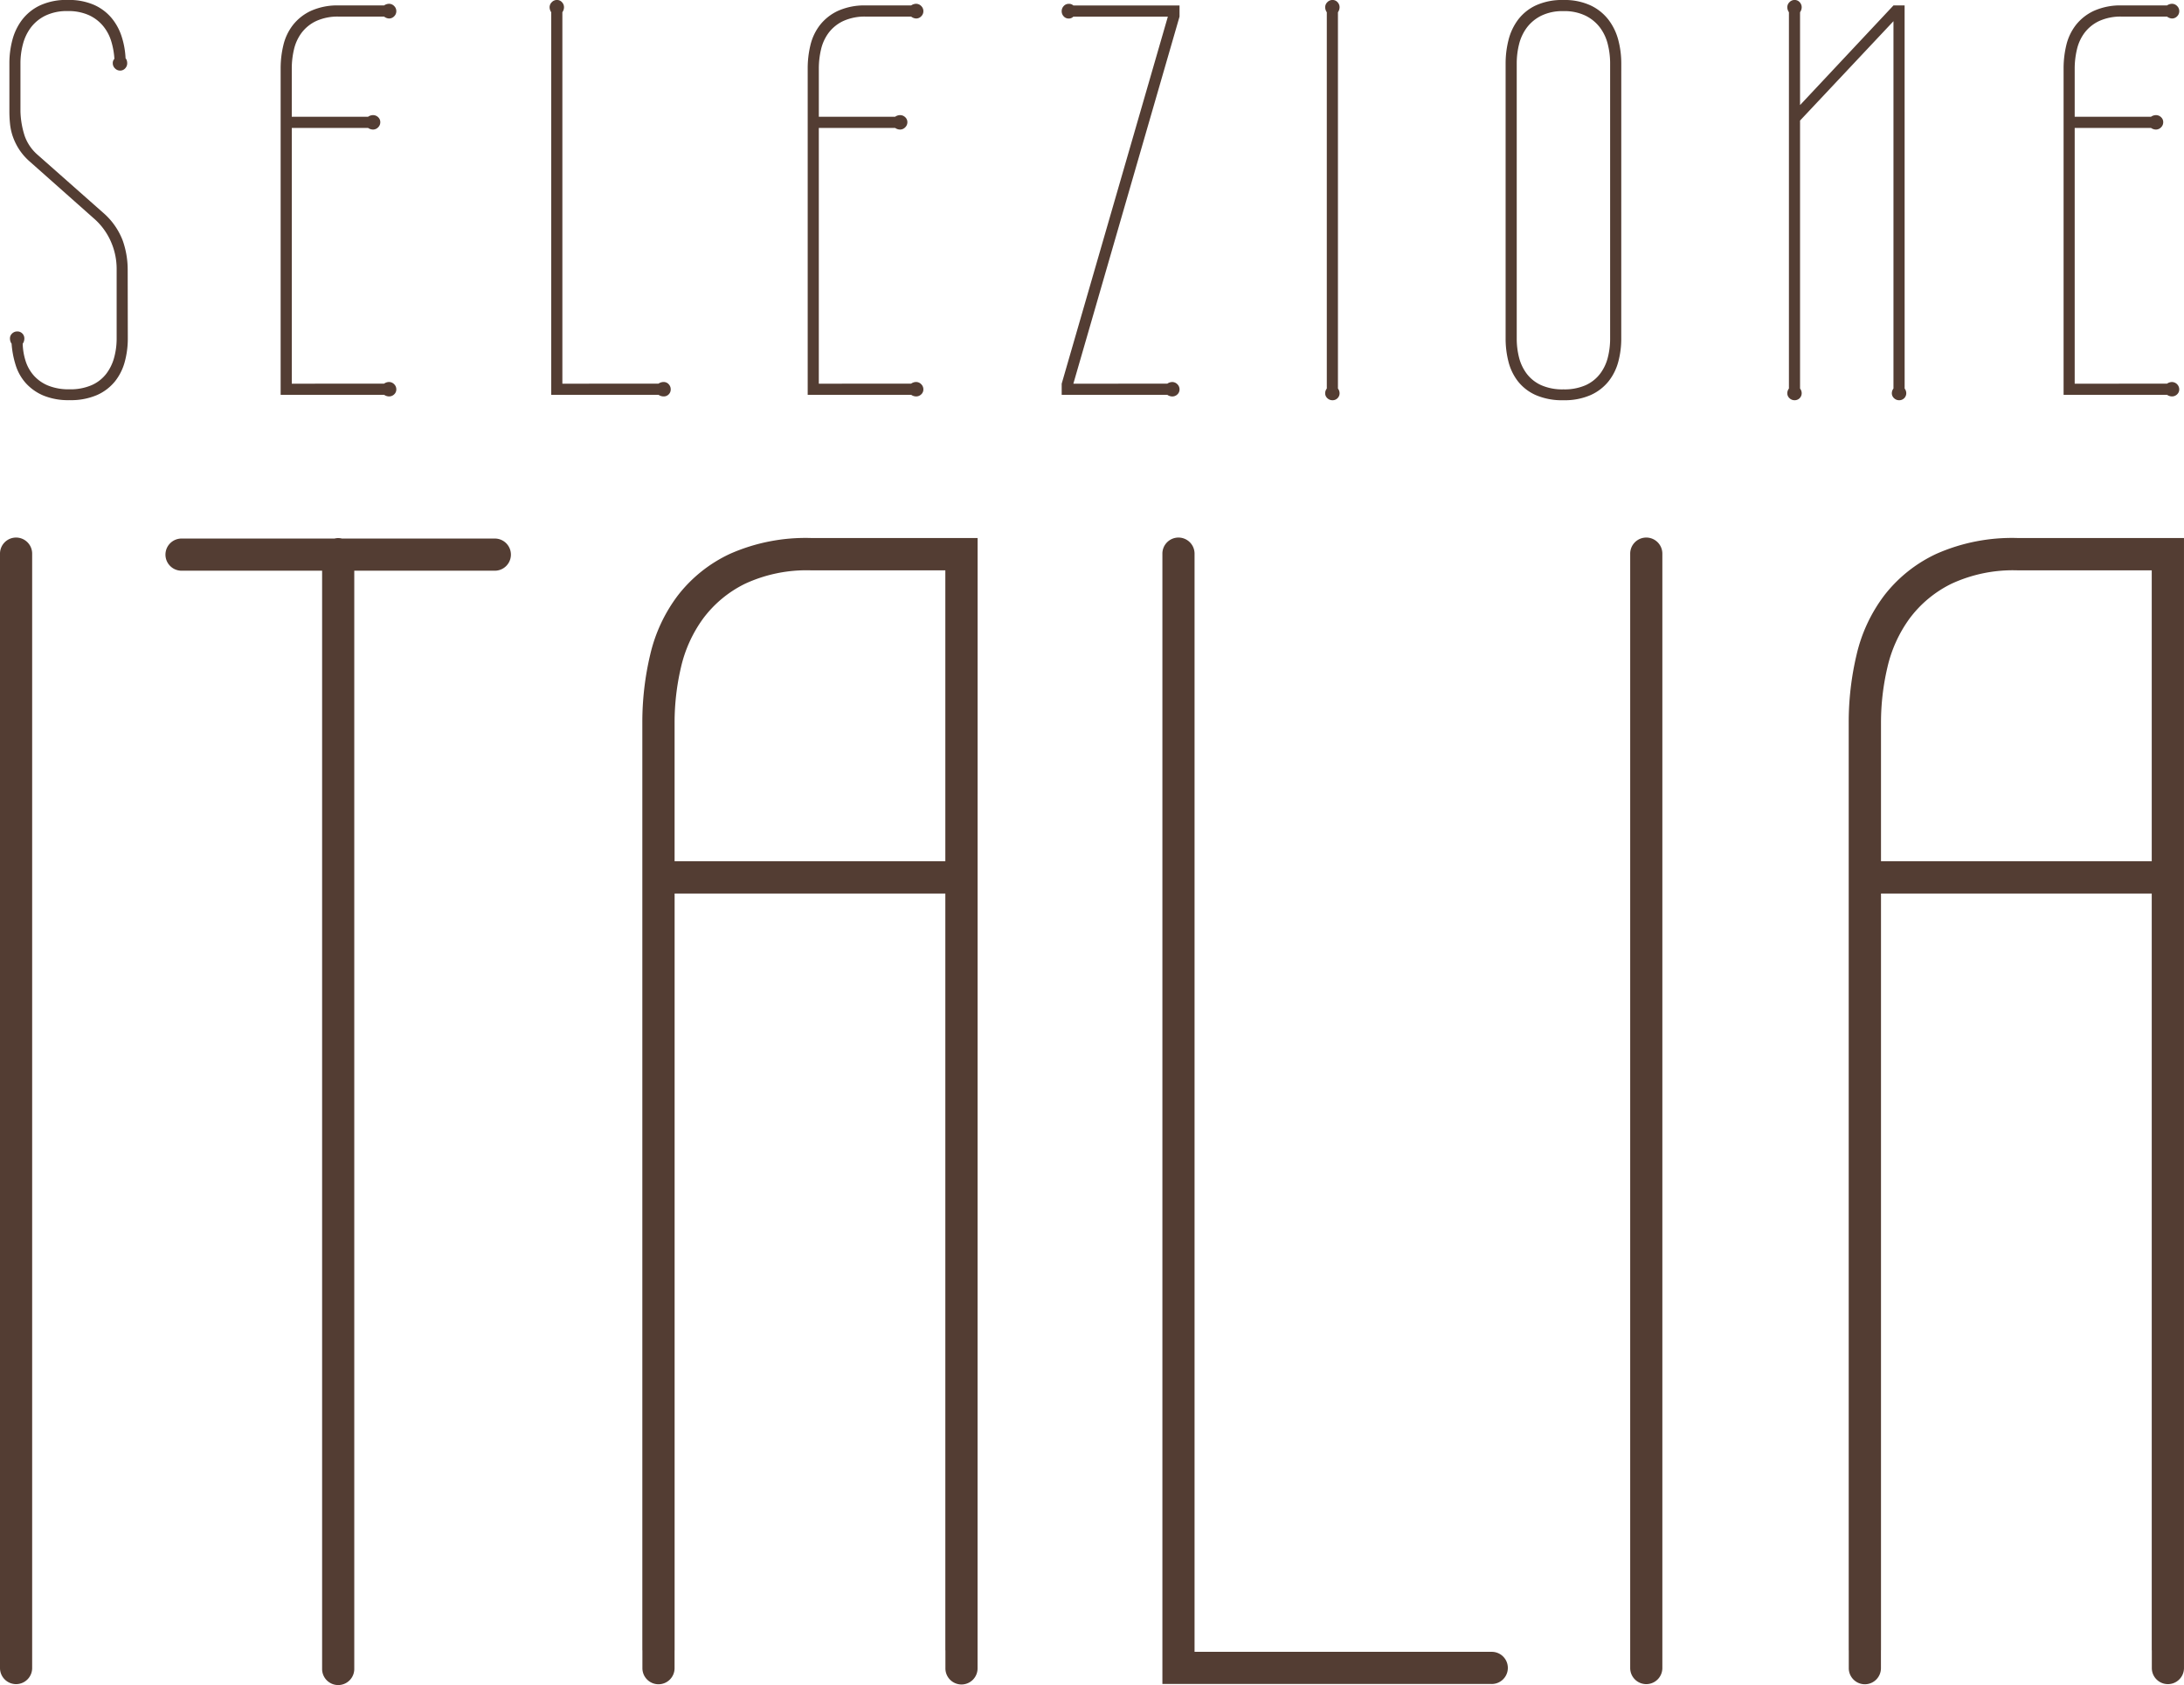
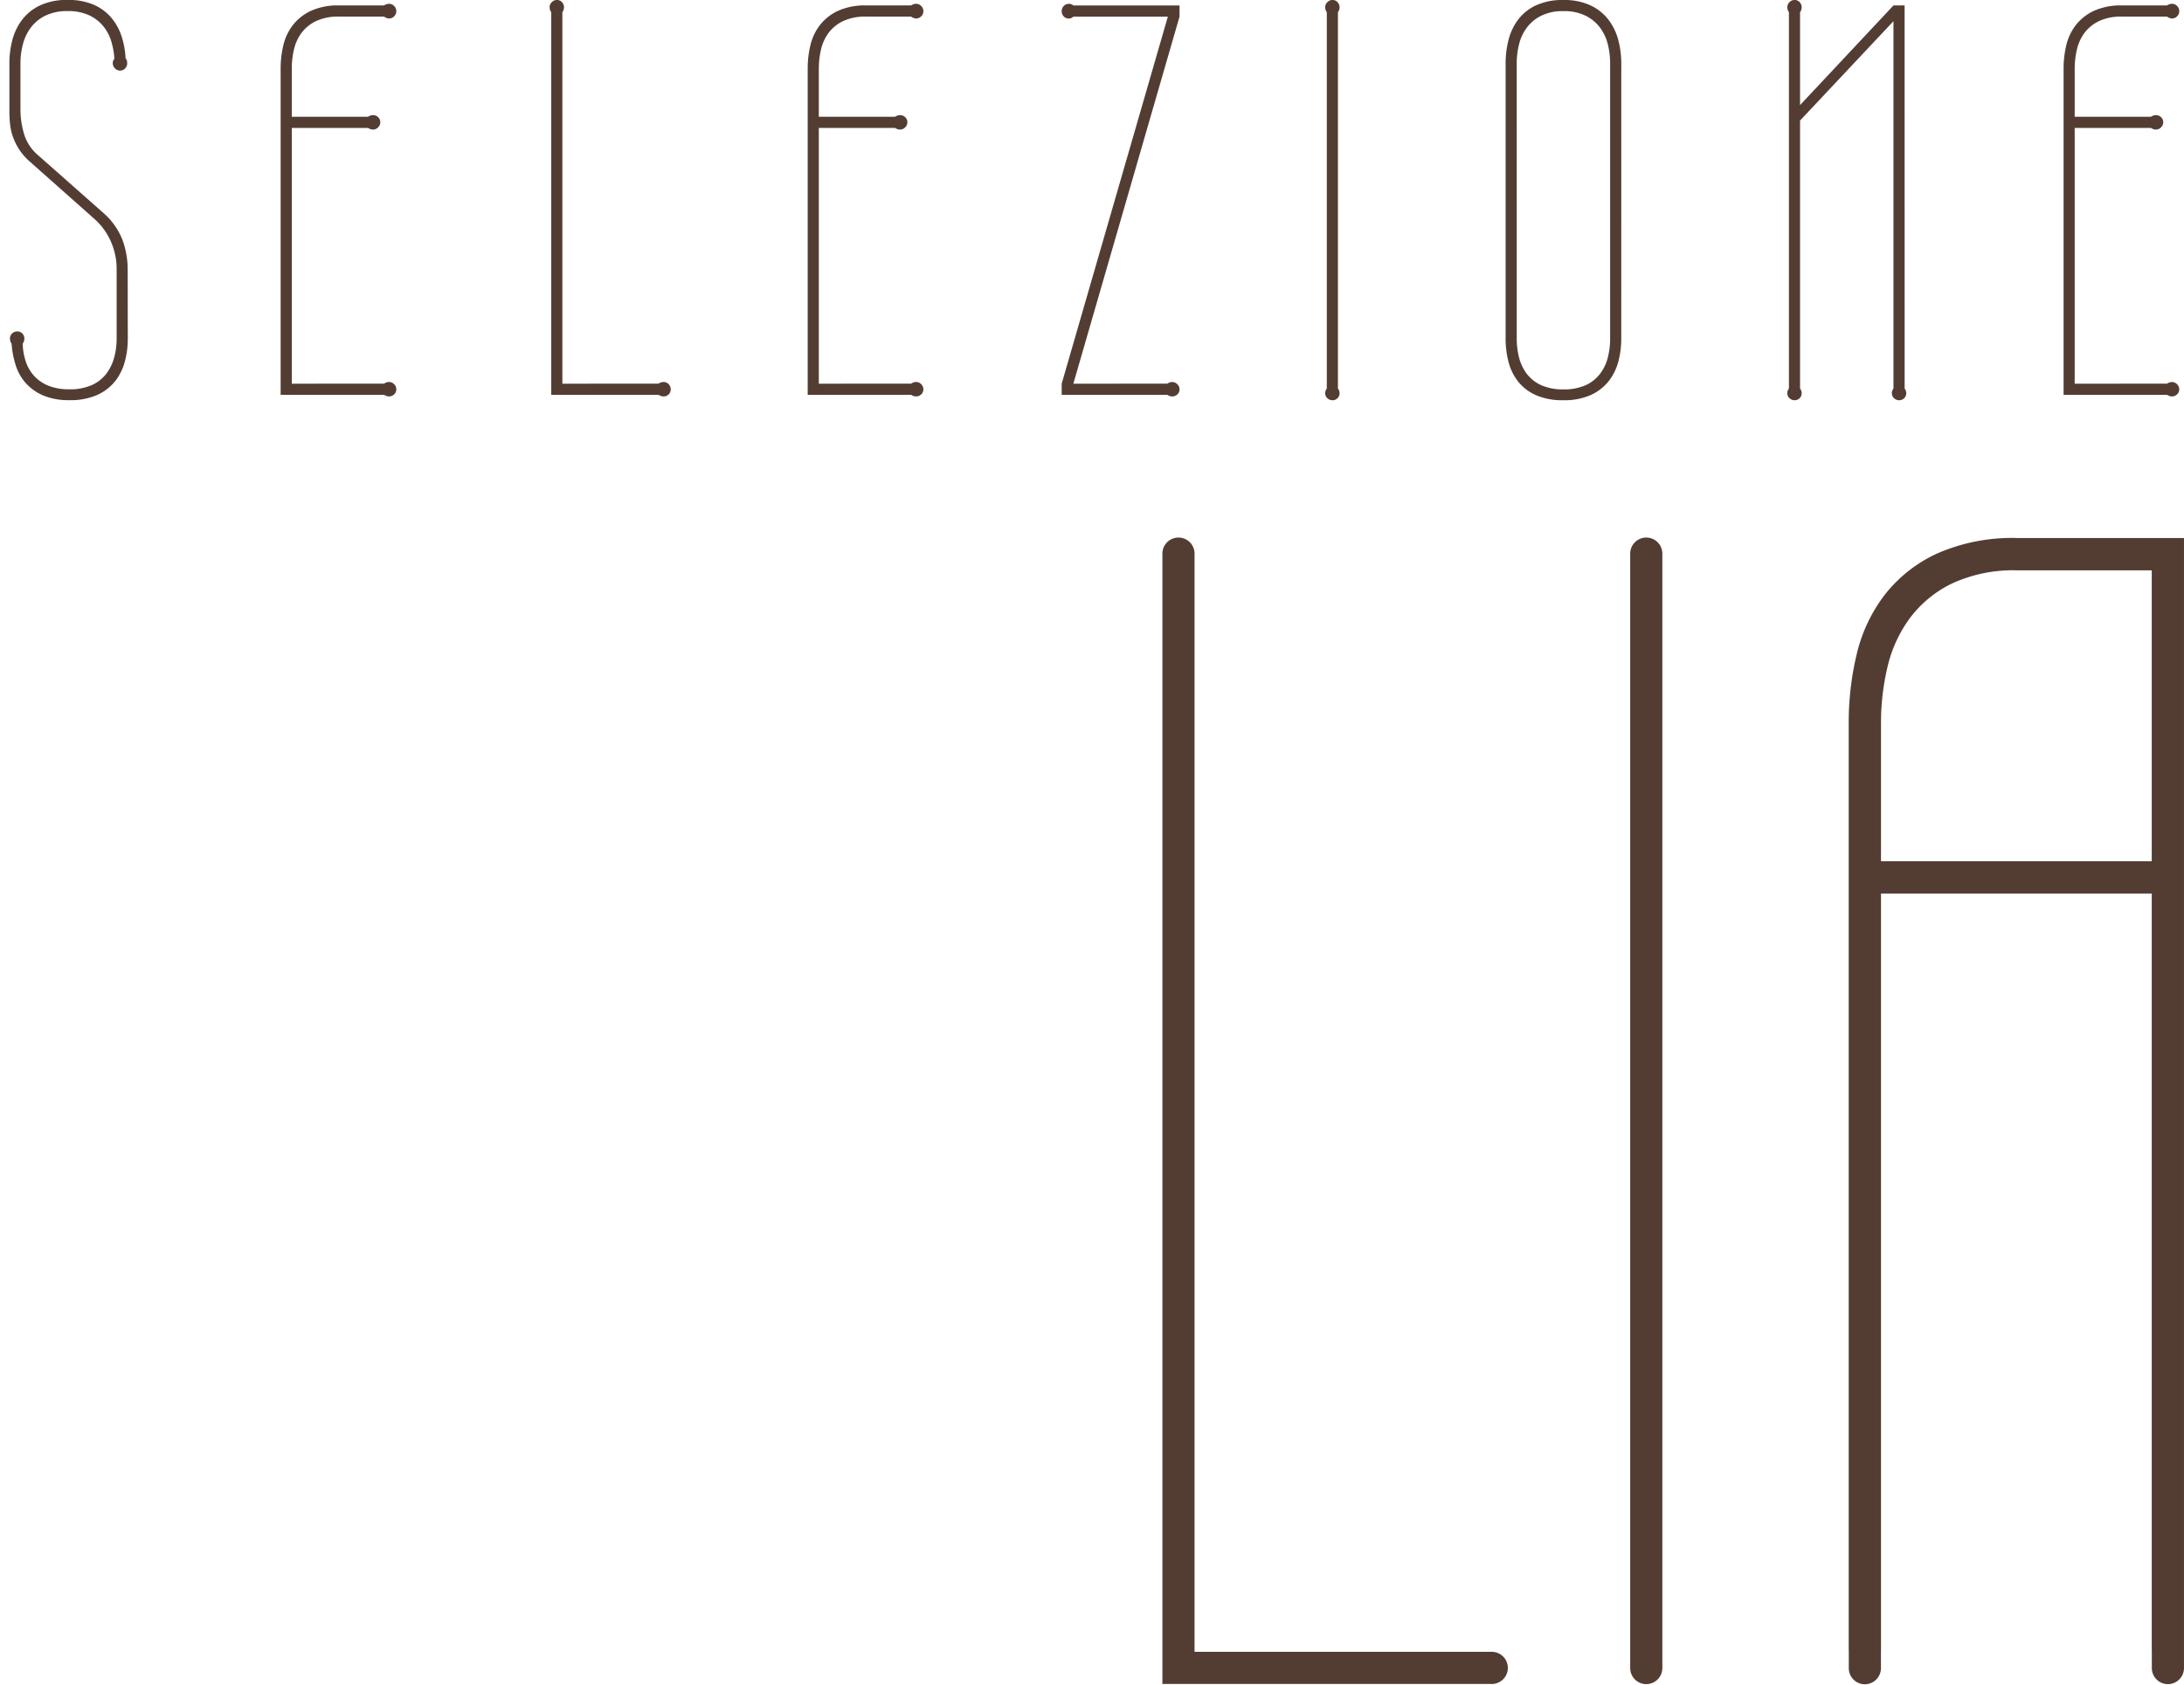
<svg xmlns="http://www.w3.org/2000/svg" width="296.531" height="228.812" viewBox="0 0 296.531 228.812">
  <defs>
    <clipPath id="clip-path">
      <path id="Tracciato_10413" data-name="Tracciato 10413" d="M0,82.993H296.531V-145.819H0Z" transform="translate(0 145.819)" fill="none" />
    </clipPath>
  </defs>
  <g id="Raggruppa_4012" data-name="Raggruppa 4012" transform="translate(0 145.819)">
    <g id="Raggruppa_4011" data-name="Raggruppa 4011" transform="translate(0 -145.819)" clip-path="url(#clip-path)">
      <g id="Raggruppa_4004" data-name="Raggruppa 4004" transform="translate(1.263 0.001)">
        <path id="Tracciato_10406" data-name="Tracciato 10406" d="M101.714,18.9v-34.73h10.361a1.2,1.2,0,0,0,.664.221.955.955,0,0,0,.7-.3.955.955,0,0,0,.295-.7.9.9,0,0,0-.295-.681.988.988,0,0,0-.7-.278,1.19,1.19,0,0,0-.664.221H101.714v-6.562a11.246,11.246,0,0,1,.3-2.562,6.033,6.033,0,0,1,1.032-2.267,5.317,5.317,0,0,1,1.972-1.6,7.023,7.023,0,0,1,3.116-.609h6.12a1.187,1.187,0,0,0,.664.257.954.954,0,0,0,.7-.295.955.955,0,0,0,.295-.7.957.957,0,0,0-.295-.7.954.954,0,0,0-.7-.3,1.189,1.189,0,0,0-.664.221h-6.12a8.763,8.763,0,0,0-3.816.737,6.669,6.669,0,0,0-2.453,1.935,7.178,7.178,0,0,0-1.291,2.729,13.464,13.464,0,0,0-.367,3.152V20.408H114.25a1.2,1.2,0,0,0,.664.22.987.987,0,0,0,.7-.276.9.9,0,0,0,.295-.683,1.007,1.007,0,0,0-.995-.995,1.189,1.189,0,0,0-.664.221ZM78.621-32.462H77.108L64.425-18.932v-12.61a1.178,1.178,0,0,0,.221-.664.991.991,0,0,0-.276-.7.9.9,0,0,0-.681-.3.958.958,0,0,0-.7.3.951.951,0,0,0-.295.7,1.19,1.19,0,0,0,.221.664v51.1a1.031,1.031,0,0,0-.221.628.892.892,0,0,0,.295.681.987.987,0,0,0,.7.278.946.946,0,0,0,.957-.959,1.022,1.022,0,0,0-.221-.628v-36.39L77.108-30.324V19.559a1.031,1.031,0,0,0-.221.628.9.9,0,0,0,.3.681.987.987,0,0,0,.7.278.948.948,0,0,0,.959-.959,1.041,1.041,0,0,0-.221-.628ZM40.152-24.609a12.418,12.418,0,0,0-.4-3.135,7.809,7.809,0,0,0-1.329-2.765,6.626,6.626,0,0,0-2.432-1.954A8.368,8.368,0,0,0,32.3-33.2a8.543,8.543,0,0,0-3.76.738,6.453,6.453,0,0,0-2.415,1.954,7.739,7.739,0,0,0-1.291,2.765,12.916,12.916,0,0,0-.386,3.135V12.776a12.614,12.614,0,0,0,.386,3.134,7.217,7.217,0,0,0,1.291,2.672,6.363,6.363,0,0,0,2.415,1.863,8.939,8.939,0,0,0,3.76.7,8.754,8.754,0,0,0,3.688-.7,6.536,6.536,0,0,0,2.432-1.863,7.286,7.286,0,0,0,1.329-2.672,12.127,12.127,0,0,0,.4-3.134Zm-14.195,0a10.7,10.7,0,0,1,.312-2.564,6.312,6.312,0,0,1,1.051-2.266,5.518,5.518,0,0,1,1.955-1.622,6.531,6.531,0,0,1,3.022-.628,6.543,6.543,0,0,1,3.024.628,5.526,5.526,0,0,1,1.954,1.622,6.286,6.286,0,0,1,1.051,2.266,10.7,10.7,0,0,1,.312,2.564V12.776a10.391,10.391,0,0,1-.312,2.562,6.137,6.137,0,0,1-1.051,2.212A5.1,5.1,0,0,1,35.322,19.1a7.092,7.092,0,0,1-3.024.571,7.08,7.08,0,0,1-3.022-.571,5.1,5.1,0,0,1-1.955-1.547,6.163,6.163,0,0,1-1.051-2.212,10.391,10.391,0,0,1-.312-2.562ZM1.682-31.541a1.19,1.19,0,0,0,.221-.664.984.984,0,0,0-.276-.7.9.9,0,0,0-.683-.3.957.957,0,0,0-.7.3.951.951,0,0,0-.295.7,1.19,1.19,0,0,0,.221.664v51.1a1.031,1.031,0,0,0-.221.628.892.892,0,0,0,.295.681.986.986,0,0,0,.7.278.923.923,0,0,0,.683-.278.92.92,0,0,0,.276-.681,1.031,1.031,0,0,0-.221-.628ZM-34.242,18.9l14.416-49.847v-1.511H-34.242a.848.848,0,0,0-.628-.221.892.892,0,0,0-.681.3.991.991,0,0,0-.276.7.988.988,0,0,0,.276.7.892.892,0,0,0,.681.295.852.852,0,0,0,.628-.257h12.831L-35.826,18.9v1.513h14.342a1.2,1.2,0,0,0,.664.22.984.984,0,0,0,.7-.276.9.9,0,0,0,.295-.683.96.96,0,0,0-.295-.7.957.957,0,0,0-.7-.3,1.19,1.19,0,0,0-.664.221Zm-34.56,0v-34.73h10.361a1.2,1.2,0,0,0,.664.221.955.955,0,0,0,.7-.3.955.955,0,0,0,.3-.7.9.9,0,0,0-.3-.681.988.988,0,0,0-.7-.278,1.19,1.19,0,0,0-.664.221H-68.8v-6.562a11.247,11.247,0,0,1,.295-2.562,6.033,6.033,0,0,1,1.033-2.267,5.317,5.317,0,0,1,1.972-1.6,7.023,7.023,0,0,1,3.116-.609h6.12a1.187,1.187,0,0,0,.664.257.951.951,0,0,0,.7-.295.949.949,0,0,0,.295-.7.951.951,0,0,0-.295-.7.951.951,0,0,0-.7-.3,1.189,1.189,0,0,0-.664.221h-6.12a8.768,8.768,0,0,0-3.816.737,6.682,6.682,0,0,0-2.453,1.935,7.152,7.152,0,0,0-1.29,2.729,13.382,13.382,0,0,0-.369,3.152V20.408h14.047a1.2,1.2,0,0,0,.664.22.984.984,0,0,0,.7-.276.893.893,0,0,0,.295-.683.954.954,0,0,0-.295-.7.957.957,0,0,0-.7-.3,1.19,1.19,0,0,0-.664.221Zm-34.818,0V-31.541a1.19,1.19,0,0,0,.221-.664.991.991,0,0,0-.276-.7.9.9,0,0,0-.683-.3.958.958,0,0,0-.7.3.957.957,0,0,0-.295.7,1.19,1.19,0,0,0,.221.664v51.95h14.563a1.254,1.254,0,0,0,.7.22.927.927,0,0,0,.683-.276.928.928,0,0,0,.276-.683.993.993,0,0,0-.276-.7.9.9,0,0,0-.683-.3,1.244,1.244,0,0,0-.7.221Zm-36.737,0v-34.73H-130a1.2,1.2,0,0,0,.664.221.959.959,0,0,0,.7-.3.953.953,0,0,0,.293-.7.9.9,0,0,0-.293-.681.992.992,0,0,0-.7-.278,1.19,1.19,0,0,0-.664.221h-10.361v-6.562a11.334,11.334,0,0,1,.295-2.562,6.06,6.06,0,0,1,1.034-2.267,5.3,5.3,0,0,1,1.972-1.6,7.016,7.016,0,0,1,3.115-.609h6.12a1.2,1.2,0,0,0,.664.257.957.957,0,0,0,.7-.295.955.955,0,0,0,.295-.7.957.957,0,0,0-.295-.7.957.957,0,0,0-.7-.3,1.189,1.189,0,0,0-.664.221h-6.12a8.768,8.768,0,0,0-3.816.737,6.676,6.676,0,0,0-2.451,1.935,7.155,7.155,0,0,0-1.291,2.729,13.381,13.381,0,0,0-.369,3.152V20.408h14.047a1.2,1.2,0,0,0,.664.22.99.99,0,0,0,.7-.276.9.9,0,0,0,.295-.683.96.96,0,0,0-.295-.7.963.963,0,0,0-.7-.3,1.19,1.19,0,0,0-.664.221ZM-162.639,3.338A11.886,11.886,0,0,0-163.3-.5a9.42,9.42,0,0,0-2.655-3.8l-8.884-7.854a6.078,6.078,0,0,1-1.789-2.6,11.753,11.753,0,0,1-.571-3.338v-6.525a10.121,10.121,0,0,1,.331-2.564,6.509,6.509,0,0,1,1.07-2.266,5.485,5.485,0,0,1,1.972-1.622,6.659,6.659,0,0,1,3.041-.628,6.741,6.741,0,0,1,2.876.554,5.44,5.44,0,0,1,1.935,1.475,5.971,5.971,0,0,1,1.106,2.082,10.427,10.427,0,0,1,.425,2.377.8.8,0,0,0-.221.592.951.951,0,0,0,.3.7.955.955,0,0,0,.7.3.9.9,0,0,0,.683-.3.991.991,0,0,0,.276-.7,1.263,1.263,0,0,0-.056-.37.666.666,0,0,0-.165-.293,11.344,11.344,0,0,0-.535-2.969,7.546,7.546,0,0,0-1.382-2.525,6.61,6.61,0,0,0-2.377-1.77,8.557,8.557,0,0,0-3.559-.664,8.548,8.548,0,0,0-3.76.738,6.619,6.619,0,0,0-2.434,1.954,7.779,7.779,0,0,0-1.328,2.765,12.277,12.277,0,0,0-.4,3.135v6.525a16.59,16.59,0,0,0,.091,1.751,7.589,7.589,0,0,0,.388,1.715,8.273,8.273,0,0,0,.847,1.715,7.986,7.986,0,0,0,1.475,1.677l8.848,7.852a8.887,8.887,0,0,1,2.158,3.043,9.164,9.164,0,0,1,.756,3.669v9.438a9.834,9.834,0,0,1-.333,2.562,6.385,6.385,0,0,1-1.069,2.212,5.1,5.1,0,0,1-1.972,1.547,7.227,7.227,0,0,1-3.043.571,7.386,7.386,0,0,1-2.876-.5,5.3,5.3,0,0,1-1.935-1.345,5.487,5.487,0,0,1-1.125-1.972,8.331,8.331,0,0,1-.4-2.379,1.059,1.059,0,0,0,.166-.331,1.3,1.3,0,0,0,.055-.369.932.932,0,0,0-.276-.683.926.926,0,0,0-.683-.276.985.985,0,0,0-.7.276.9.9,0,0,0-.295.683,1.253,1.253,0,0,0,.057.369,1,1,0,0,0,.166.331,12.615,12.615,0,0,0,.552,2.912,6.605,6.605,0,0,0,1.382,2.453,6.758,6.758,0,0,0,2.379,1.677,8.859,8.859,0,0,0,3.538.628,8.957,8.957,0,0,0,3.761-.7,6.555,6.555,0,0,0,2.434-1.863,7.28,7.28,0,0,0,1.326-2.672,11.993,11.993,0,0,0,.406-3.134Z" transform="translate(178.713 33.2)" fill="#533d33" />
      </g>
      <g id="Raggruppa_4005" data-name="Raggruppa 4005" transform="translate(221.338 72.994)">
        <path id="Tracciato_10407" data-name="Tracciato 10407" d="M.792,56.471a2.183,2.183,0,0,1-2.183-2.183V-97.036A2.183,2.183,0,0,1,.792-99.22a2.183,2.183,0,0,1,2.183,2.184V54.288A2.183,2.183,0,0,1,.792,56.471" transform="translate(1.391 99.22)" fill="#533d33" />
      </g>
      <g id="Raggruppa_4006" data-name="Raggruppa 4006" transform="translate(0 72.994)">
-         <path id="Tracciato_10408" data-name="Tracciato 10408" d="M.792,56.471a2.183,2.183,0,0,1-2.183-2.183V-97.036A2.183,2.183,0,0,1,.792-99.22a2.183,2.183,0,0,1,2.183,2.184V54.288A2.183,2.183,0,0,1,.792,56.471" transform="translate(1.391 99.22)" fill="#533d33" />
-       </g>
+         </g>
      <g id="Raggruppa_4007" data-name="Raggruppa 4007" transform="translate(87.211 73.058)">
-         <path id="Tracciato_10409" data-name="Tracciato 10409" d="M16.512,0H-6.036A25.365,25.365,0,0,0-17.095,2.14,19.156,19.156,0,0,0-24.2,7.814a21.3,21.3,0,0,0-3.741,8.028,39.676,39.676,0,0,0-1.069,9.206V151.035H-29v2.426a2.184,2.184,0,0,0,2.184,2.184,2.183,2.183,0,0,0,2.183-2.184v-2.426h.006V48.276H12.13V151.035h.011v2.409a2.183,2.183,0,1,0,4.365,0v-2.409h0ZM12.13,43.887H-24.63V25.048a32.81,32.81,0,0,1,.855-7.439,18.113,18.113,0,0,1,2.992-6.637,15.709,15.709,0,0,1,5.716-4.762,19.856,19.856,0,0,1,9.03-1.82H12.13Z" transform="translate(29.011)" fill="#533d33" />
-       </g>
+         </g>
      <g id="Raggruppa_4008" data-name="Raggruppa 4008" transform="translate(251.009 73.058)">
        <path id="Tracciato_10410" data-name="Tracciato 10410" d="M8.333,0A25.365,25.365,0,0,0-2.726,2.14,19.156,19.156,0,0,0-9.833,7.814a21.3,21.3,0,0,0-3.741,8.028,39.676,39.676,0,0,0-1.069,9.206V151.035h.009v2.426a2.182,2.182,0,0,0,2.183,2.184,2.183,2.183,0,0,0,2.183-2.184v-2.426h.008V48.276H26.5V151.035h.011v2.409a2.183,2.183,0,0,0,4.367,0v-2.409h0V0ZM26.5,43.887h-36.76V25.048A32.81,32.81,0,0,1-9.4,17.609,18.113,18.113,0,0,1-6.41,10.971,15.7,15.7,0,0,1-.694,6.209a19.849,19.849,0,0,1,9.029-1.82H26.5Z" transform="translate(14.642)" fill="#533d33" />
      </g>
      <g id="Raggruppa_4009" data-name="Raggruppa 4009" transform="translate(157.824 72.994)">
        <path id="Tracciato_10411" data-name="Tracciato 10411" d="M16.22,56.462H-28.5V-97.021a2.183,2.183,0,0,1,2.183-2.184,2.185,2.185,0,0,1,2.184,2.184V52.1H16.22a2.183,2.183,0,0,1,0,4.367" transform="translate(28.499 99.205)" fill="#533d33" />
      </g>
      <g id="Raggruppa_4010" data-name="Raggruppa 4010" transform="translate(22.466 73.064)">
-         <path id="Tracciato_10412" data-name="Tracciato 10412" d="M16.22.023H-4.543a2.14,2.14,0,0,0-.5-.064,2.129,2.129,0,0,0-.5.064H-26.316A2.183,2.183,0,0,0-28.5,2.206,2.183,2.183,0,0,0-26.316,4.39H-7.231V153.522a2.183,2.183,0,0,0,2.183,2.184,2.184,2.184,0,0,0,2.184-2.184V4.39H16.22a2.183,2.183,0,0,0,0-4.367" transform="translate(28.499 0.041)" fill="#533d33" />
-       </g>
+         </g>
    </g>
  </g>
</svg>